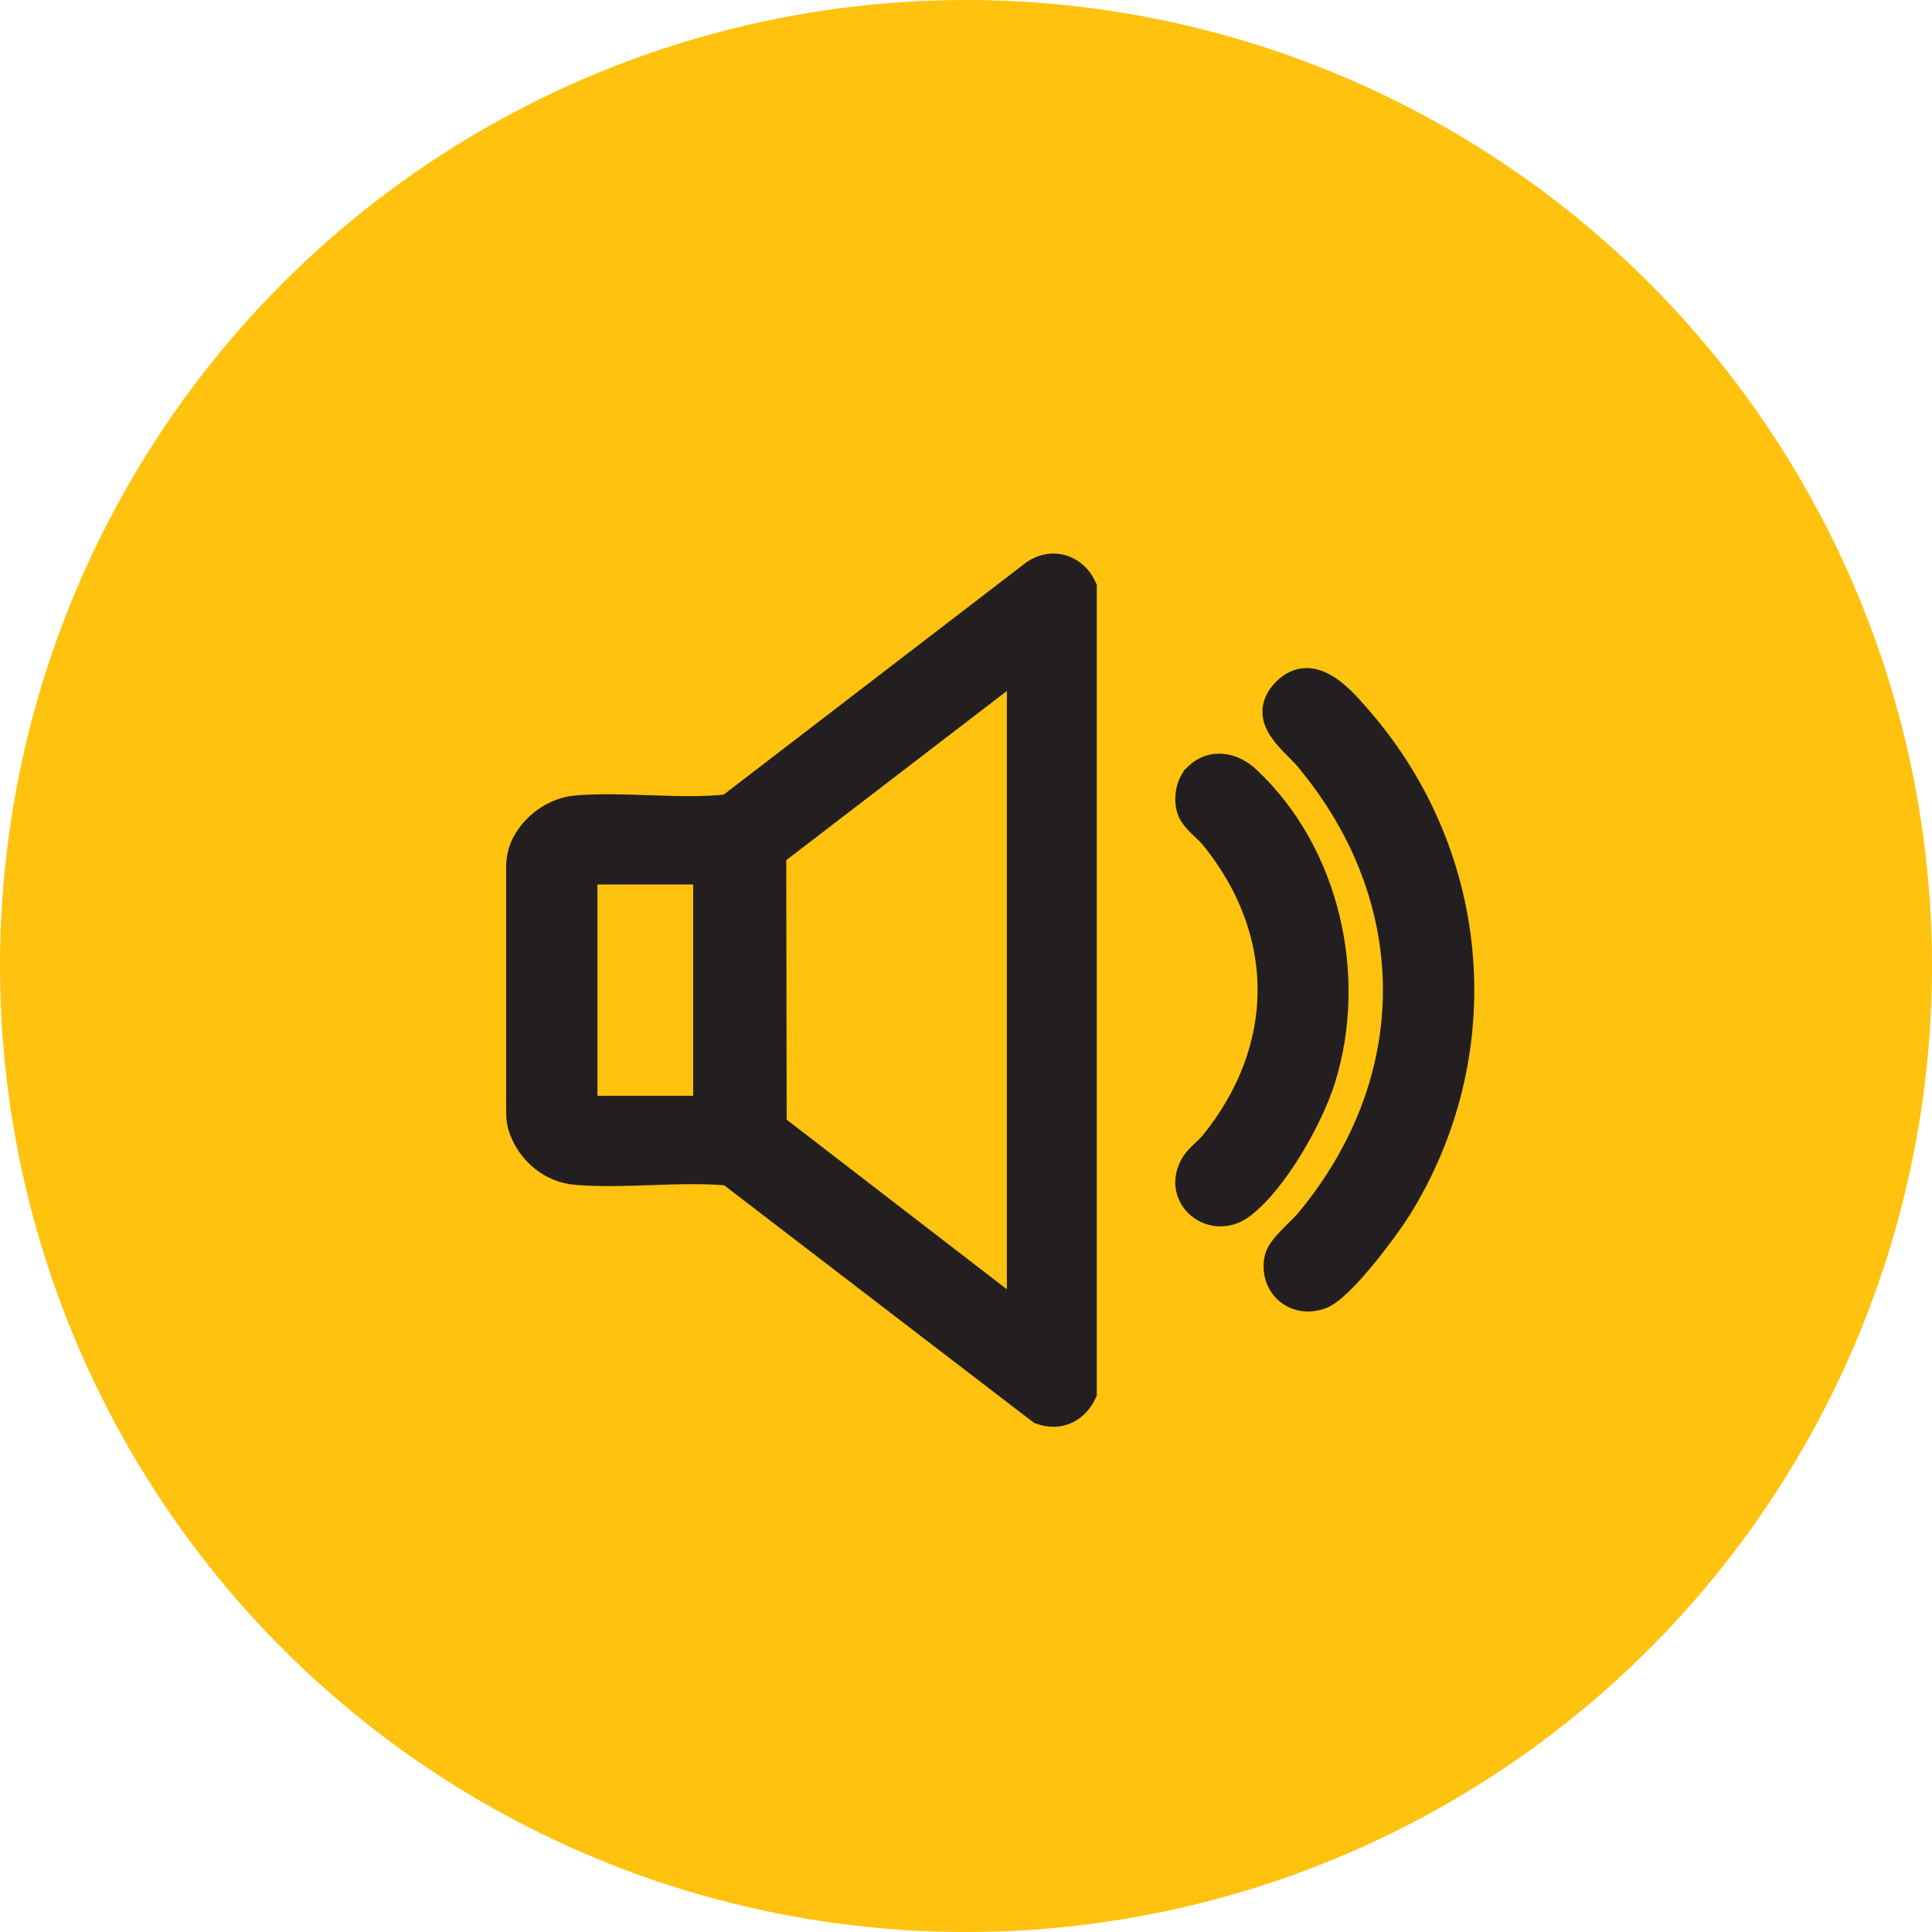
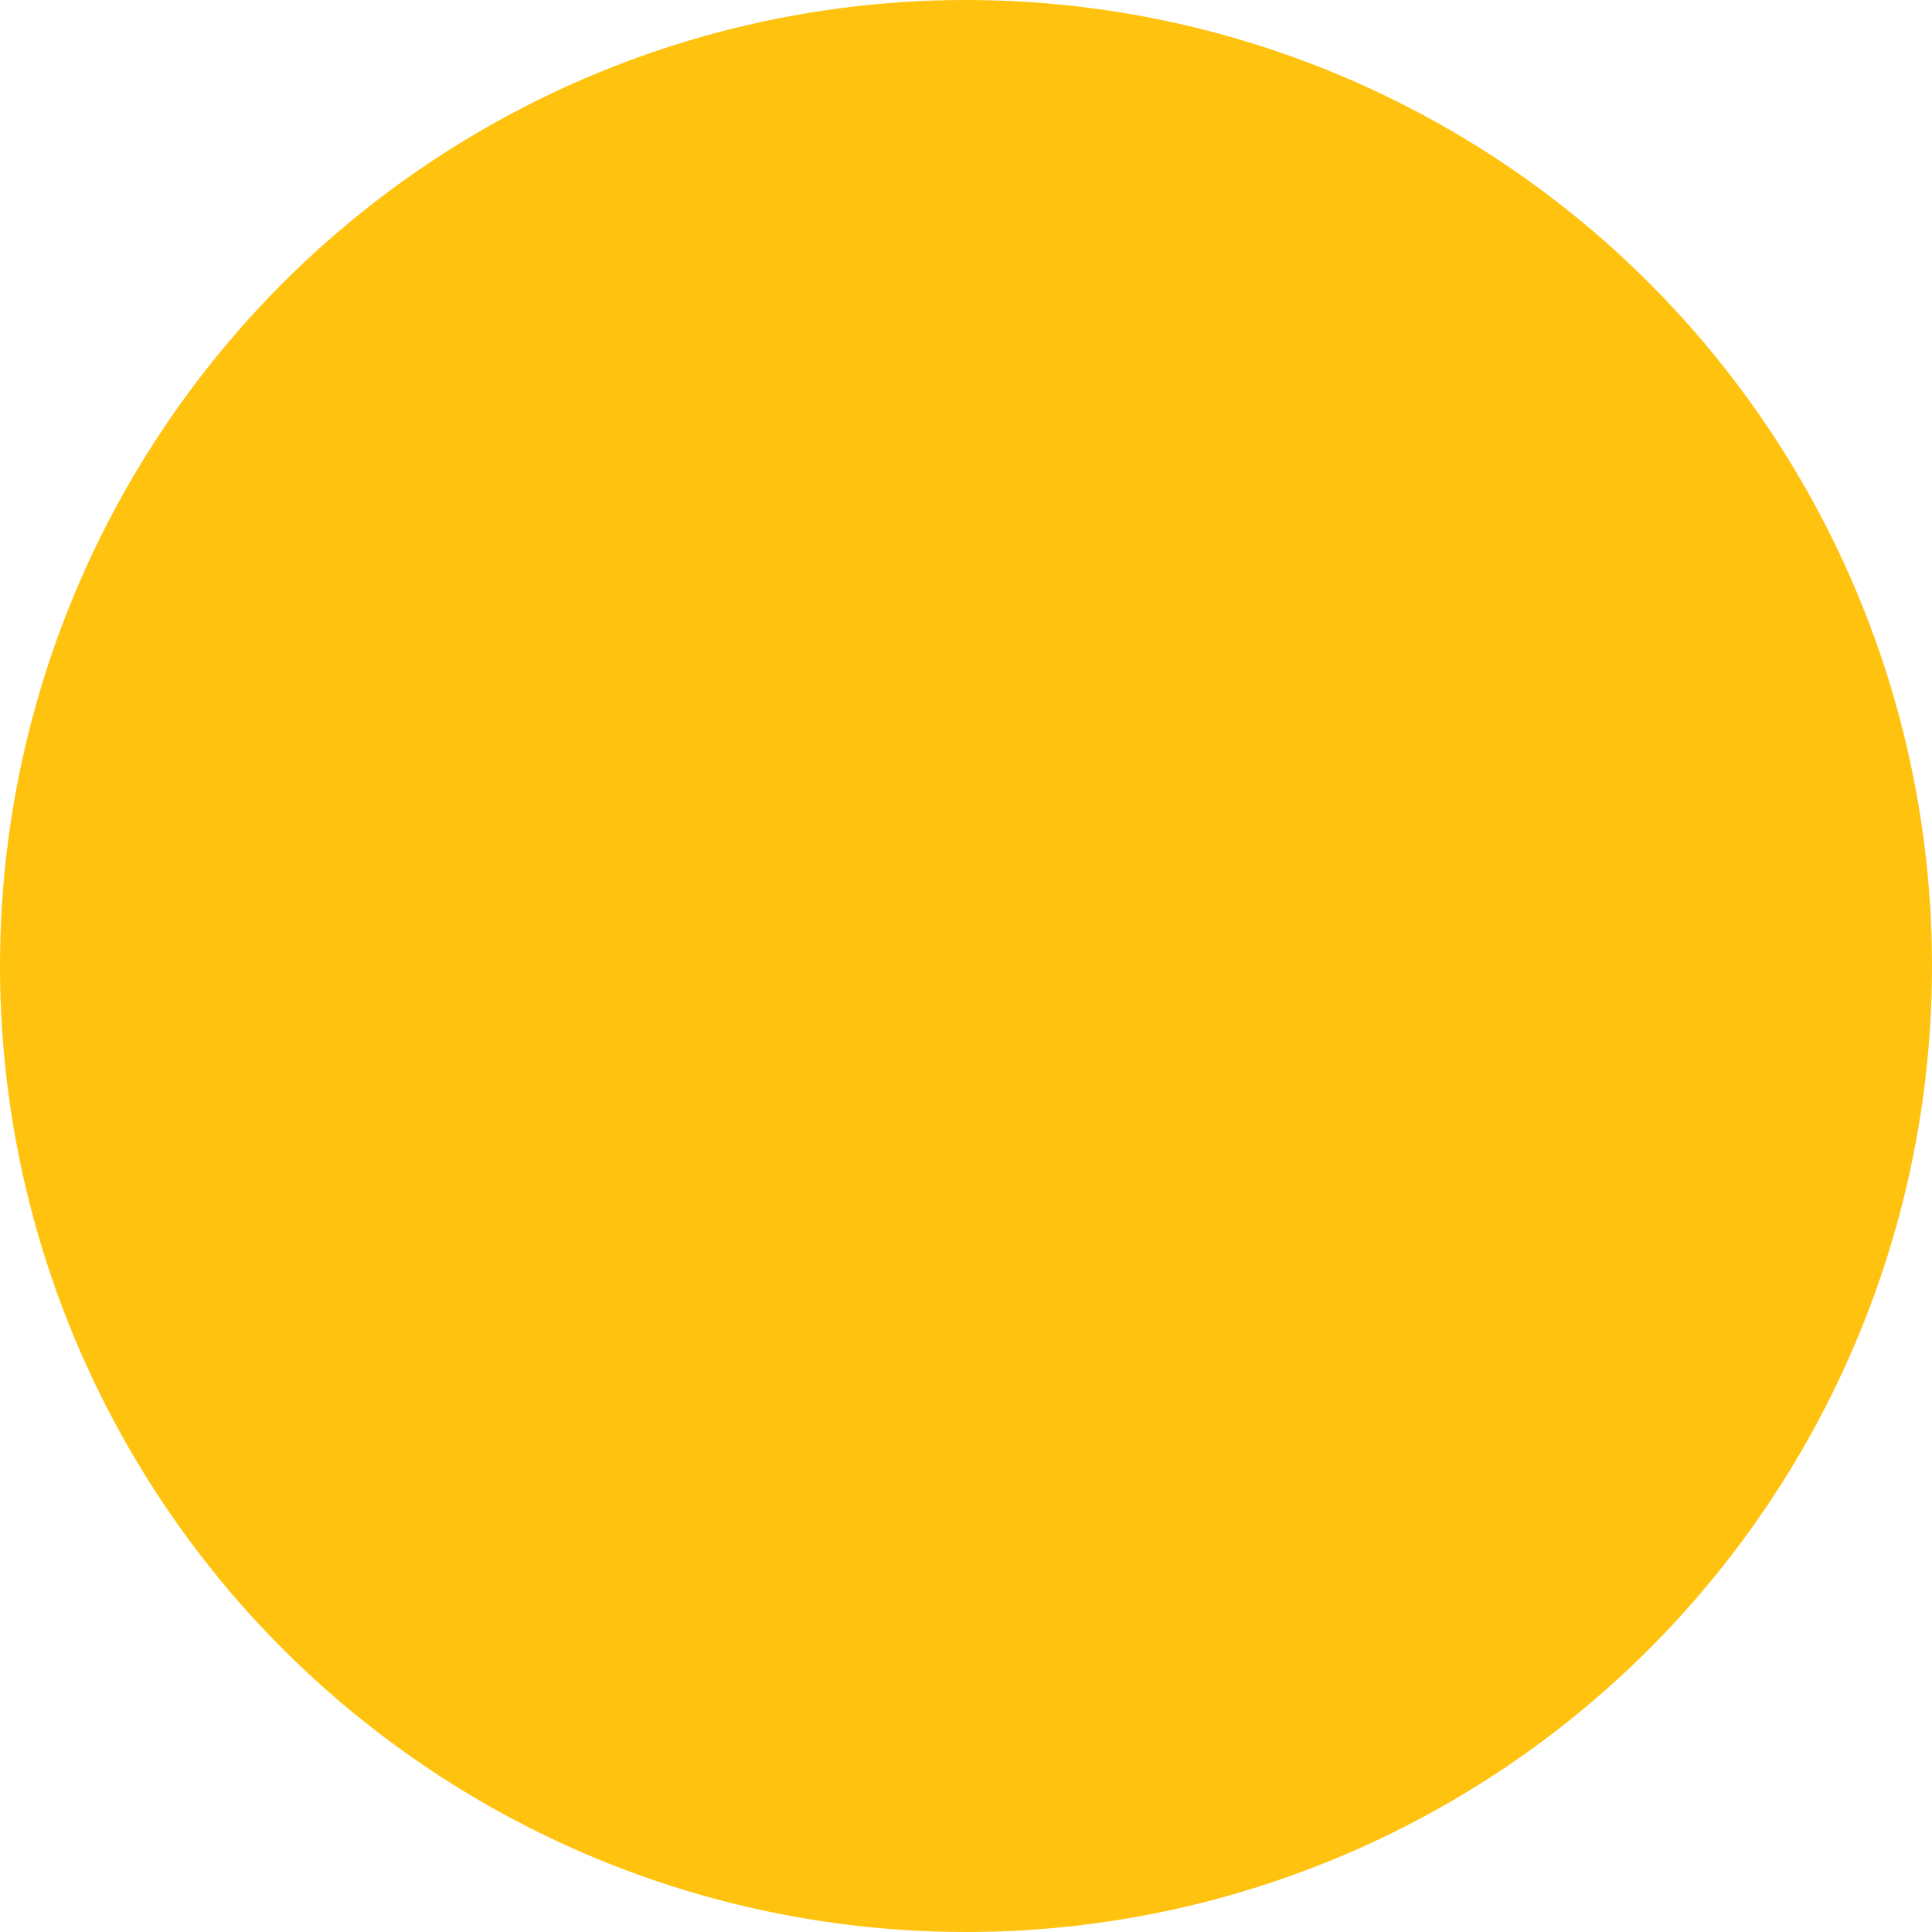
<svg xmlns="http://www.w3.org/2000/svg" width="40" height="40" viewBox="0 0 40 40" fill="none">
  <circle cx="20" cy="20" r="20" fill="#FFC20E" />
  <g clip-path="url(#clip0_5060_26974)">
-     <path d="M10.778 23.037C10.778 23.154 10.797 23.27 10.839 23.38C11.011 23.833 11.417 24.189 11.934 24.232C12.951 24.317 14.078 24.15 15.106 24.249L21.556 29.194C21.929 29.328 22.25 29.16 22.408 28.829V12.171C22.235 11.793 21.814 11.633 21.438 11.876L15.098 16.742C14.077 16.857 12.951 16.684 11.936 16.768C11.49 16.805 11.064 17.115 10.874 17.514C10.808 17.652 10.779 17.804 10.779 17.957V23.037H10.778ZM21.146 13.697V27.303L15.987 23.329L15.979 17.737L16.019 17.63L21.146 13.698V13.697ZM14.652 22.987H12.069V18.013H14.652V22.987Z" fill="#231F20" stroke="#231F20" stroke-width="0.6" />
-     <path d="M26.628 14.331C26.103 14.871 26.795 15.316 27.107 15.691C29.54 18.618 29.54 22.38 27.107 25.307C26.944 25.503 26.529 25.836 26.48 26.056C26.364 26.577 26.808 26.996 27.336 26.807C27.747 26.66 28.674 25.409 28.925 25.009C30.91 21.828 30.598 17.772 28.134 14.923C27.796 14.533 27.175 13.77 26.628 14.331H26.628Z" fill="#231F20" stroke="#231F20" stroke-width="0.6" />
-     <path d="M24.804 16.086C24.642 16.242 24.6 16.523 24.658 16.733C24.716 16.943 25.003 17.14 25.133 17.299C26.741 19.278 26.736 21.717 25.133 23.697C25.012 23.846 24.84 23.954 24.738 24.122C24.35 24.769 25.112 25.386 25.7 24.938C26.378 24.422 27.107 23.12 27.354 22.325C28.006 20.228 27.453 17.686 25.799 16.145C25.518 15.883 25.107 15.793 24.804 16.085V16.086Z" fill="#231F20" stroke="#231F20" stroke-width="0.6" />
-   </g>
+     </g>
  <defs>
    <clipPath id="clip0_5060_26974">
      <rect width="21" height="19" fill="white" transform="matrix(1 0 0 -1 10 30)" />
    </clipPath>
  </defs>
</svg>